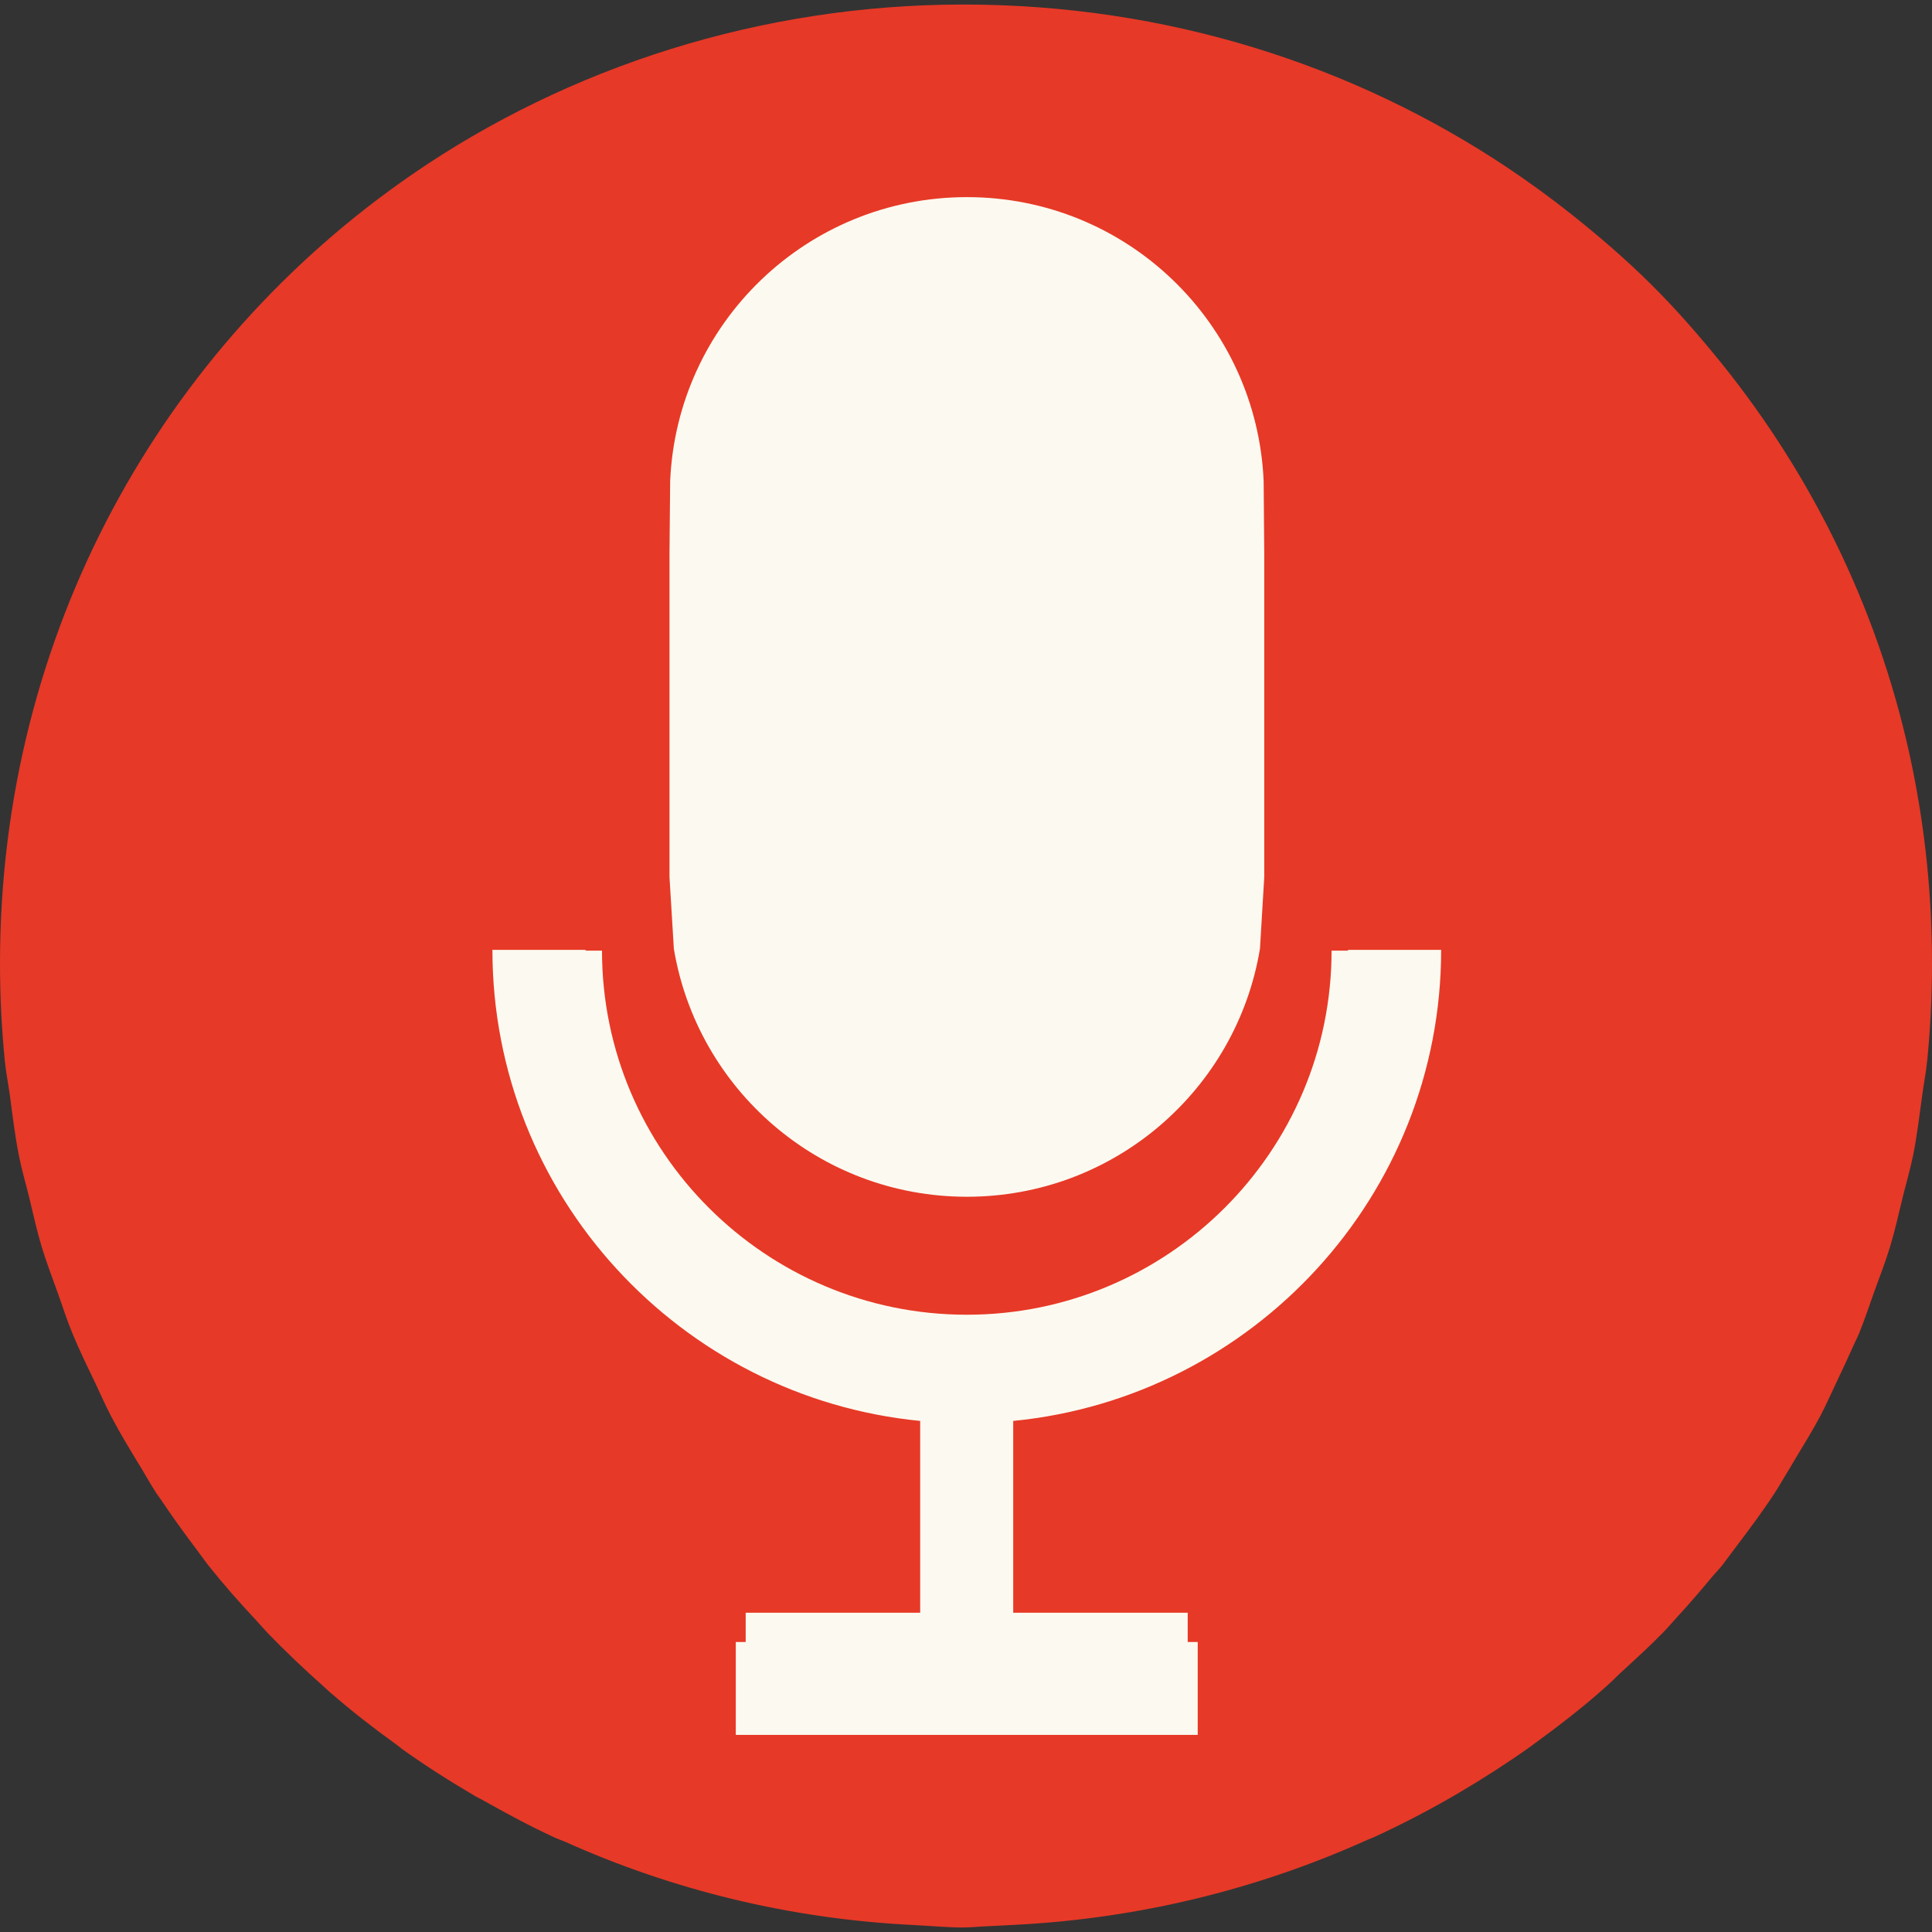
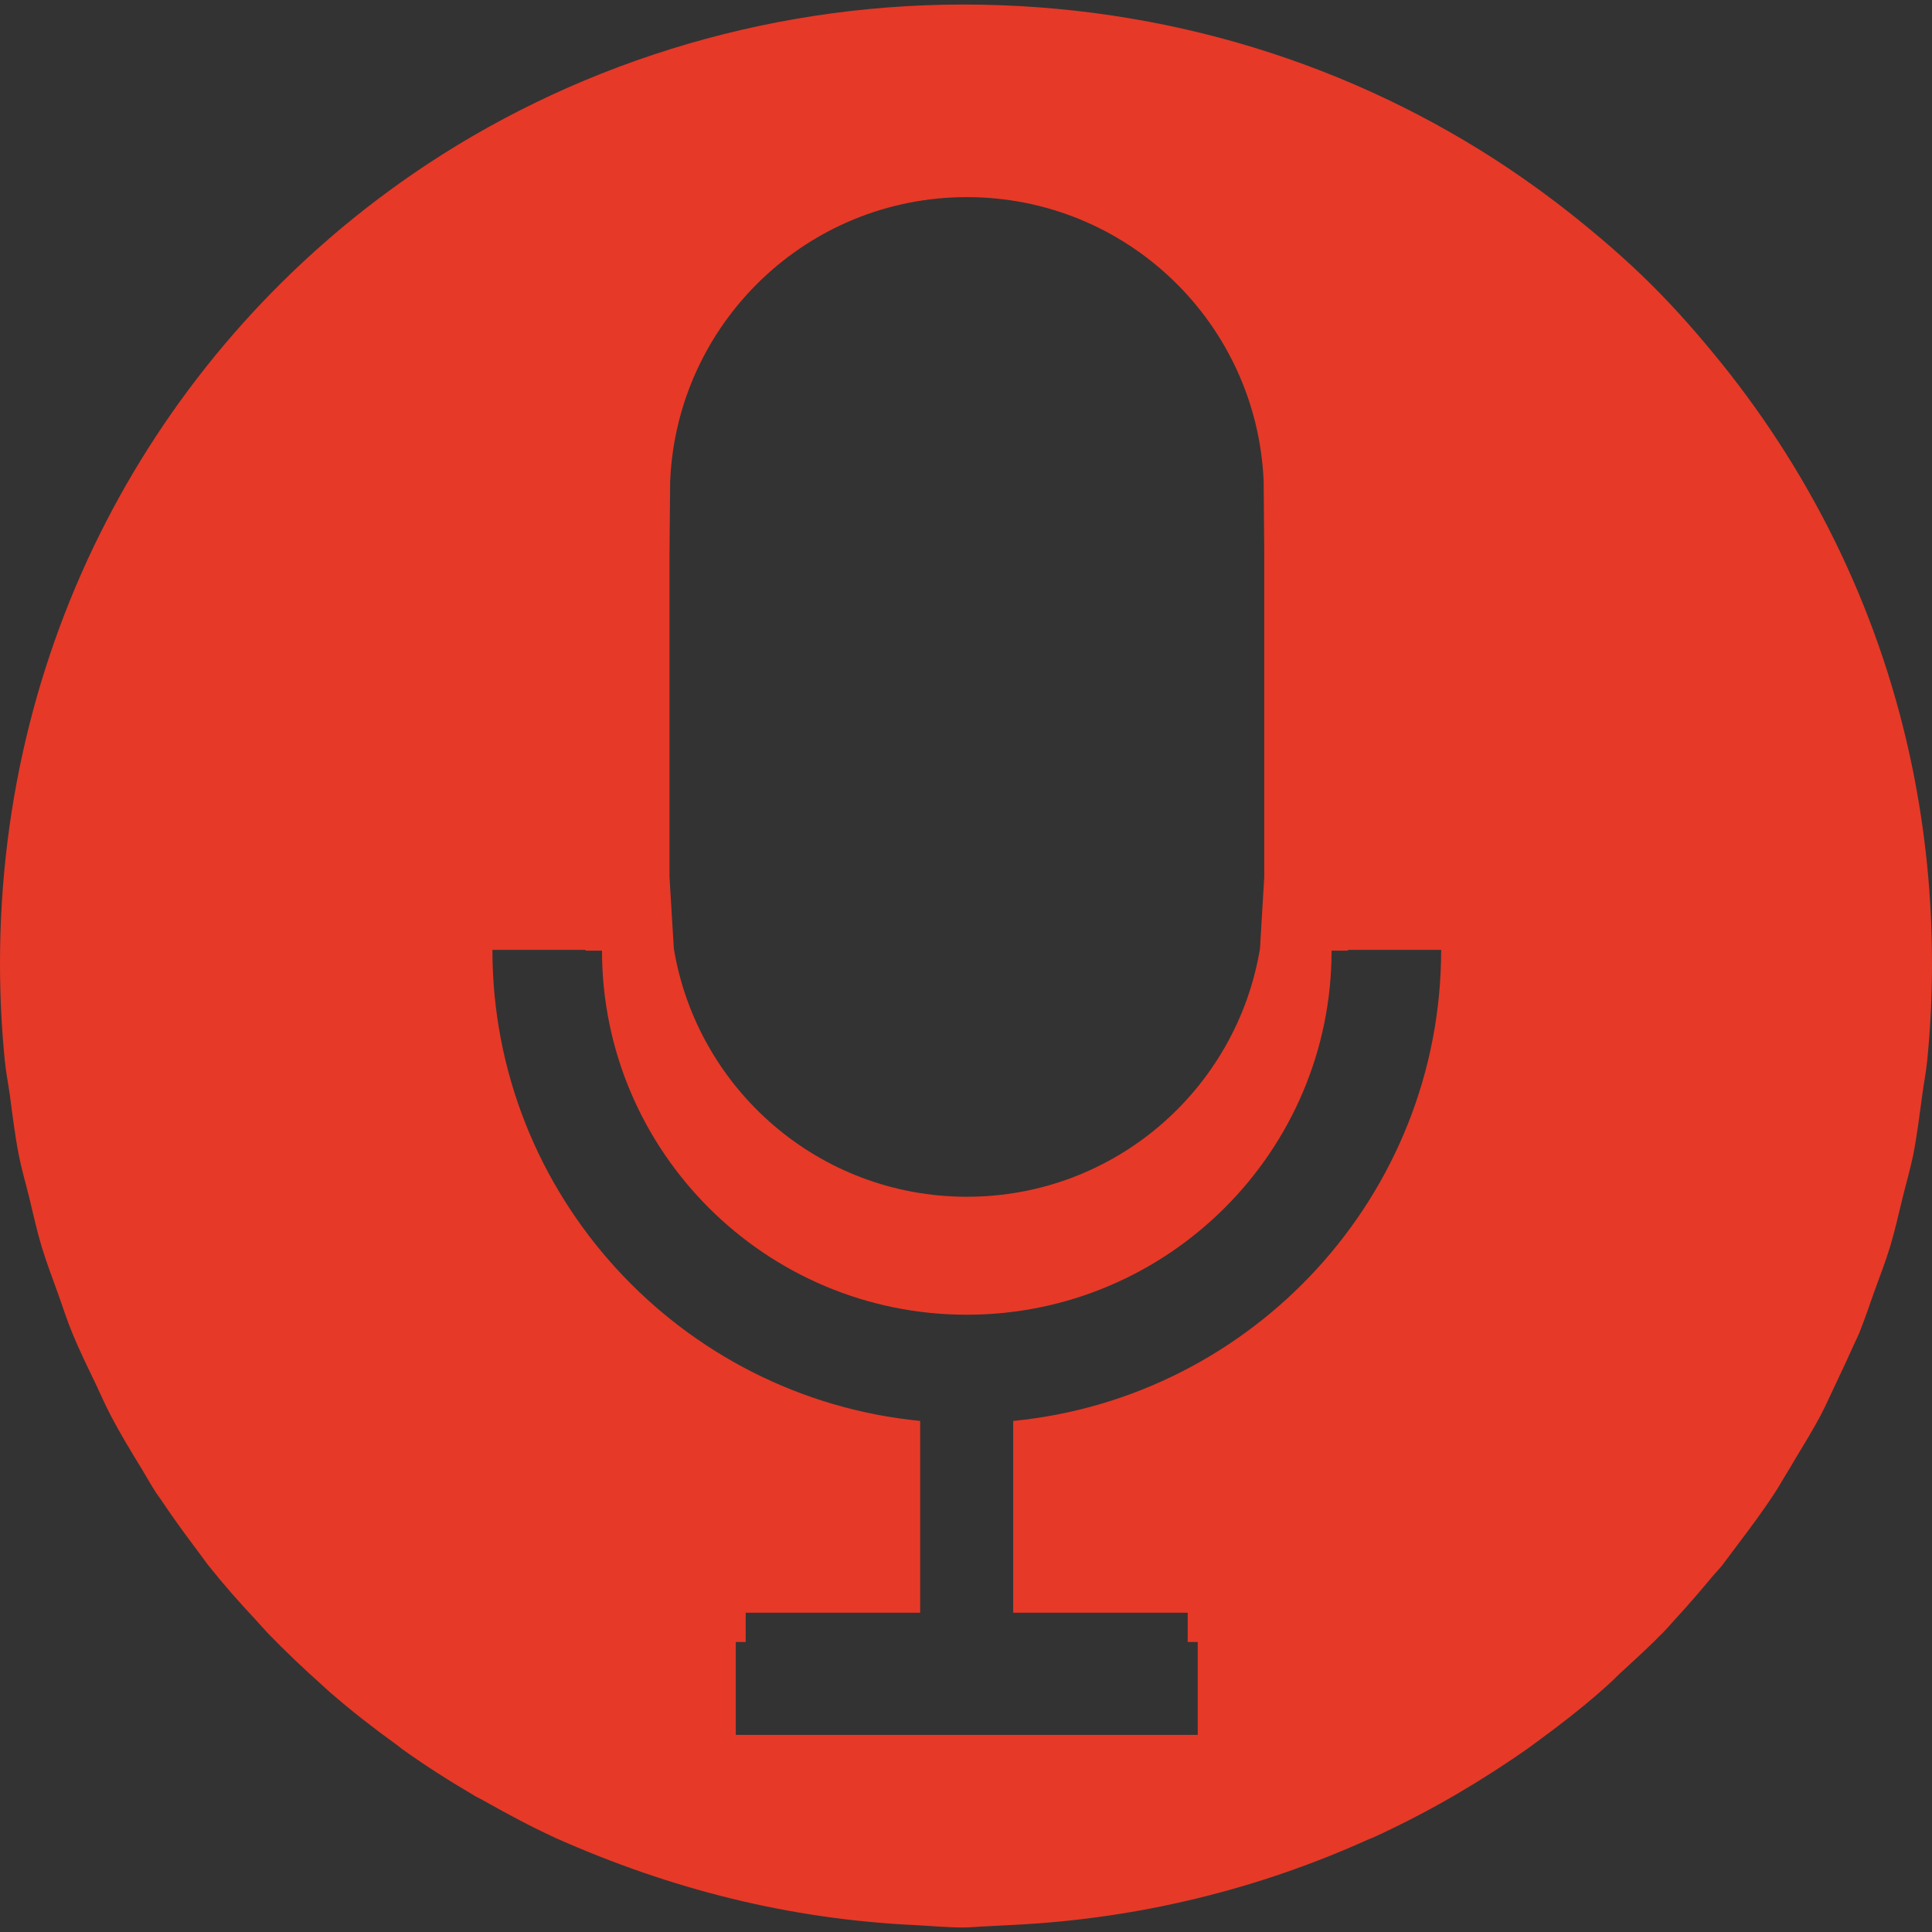
<svg xmlns="http://www.w3.org/2000/svg" width="32" height="32" viewBox="0 0 32 32" fill="none">
  <rect x="0" y="0" width="32" height="32" fill="#333333" stroke="none" />
-   <circle cx="15.943" cy="16.017" r="13.907" fill="#FCFAF0" />
-   <path d="M6.637 28.953C7.02 29.228 7.417 29.482 7.825 29.722C7.842 29.73 7.857 29.741 7.872 29.751C7.922 29.78 7.977 29.803 8.027 29.833C8.404 30.045 8.784 30.25 9.178 30.431C9.18 30.431 9.182 30.431 9.184 30.435C9.239 30.46 9.298 30.479 9.352 30.502C11.127 31.3 13.077 31.785 15.142 31.885C15.411 31.898 15.676 31.925 15.95 31.925C16.057 31.925 16.162 31.915 16.269 31.909C16.452 31.898 16.633 31.892 16.816 31.881C18.9 31.774 20.864 31.279 22.654 30.471C22.696 30.452 22.74 30.439 22.78 30.418C22.784 30.418 22.789 30.414 22.795 30.412C22.797 30.412 22.801 30.41 22.803 30.408C23.247 30.202 23.678 29.978 24.097 29.734C24.118 29.722 24.139 29.709 24.162 29.696C24.564 29.459 24.957 29.207 25.335 28.939C25.373 28.912 25.411 28.882 25.449 28.855C25.806 28.595 26.156 28.324 26.49 28.034C26.53 27.998 26.57 27.963 26.61 27.927C26.625 27.915 26.637 27.902 26.652 27.889C26.732 27.818 26.803 27.74 26.883 27.669C27.113 27.459 27.34 27.251 27.556 27.029C27.628 26.955 27.693 26.878 27.762 26.802C27.964 26.584 28.158 26.357 28.349 26.128C28.406 26.059 28.469 25.996 28.526 25.925C28.543 25.904 28.559 25.881 28.576 25.858C28.641 25.774 28.702 25.688 28.768 25.602C28.984 25.316 29.199 25.029 29.394 24.729C29.455 24.636 29.51 24.54 29.567 24.445C29.596 24.397 29.626 24.349 29.655 24.3C29.682 24.256 29.708 24.208 29.735 24.164C29.878 23.927 30.023 23.692 30.154 23.446C30.246 23.27 30.326 23.085 30.414 22.903C30.517 22.687 30.618 22.47 30.715 22.252C30.74 22.195 30.77 22.139 30.795 22.08C30.801 22.067 30.803 22.053 30.81 22.04C30.892 21.834 30.963 21.622 31.037 21.413C31.129 21.157 31.228 20.905 31.308 20.642C31.388 20.378 31.447 20.105 31.514 19.834C31.571 19.602 31.638 19.373 31.687 19.138C31.752 18.81 31.792 18.474 31.838 18.141C31.863 17.95 31.901 17.765 31.92 17.572C31.973 17.041 32 16.502 32 15.954C32 14.848 31.889 13.771 31.678 12.732C31.167 10.222 30.061 7.941 28.52 6.025C28.147 5.563 27.758 5.116 27.335 4.698C26.927 4.293 26.49 3.918 26.04 3.559C25.697 3.286 25.342 3.028 24.976 2.782C22.416 1.072 19.319 0.075 15.956 0.075C12.593 0.075 9.409 1.114 6.835 2.883C2.688 5.735 0 10.495 0 15.954C0 16.502 0.027 17.041 0.08 17.572C0.099 17.765 0.137 17.952 0.164 18.143C0.208 18.477 0.248 18.812 0.313 19.14C0.36 19.379 0.429 19.608 0.486 19.843C0.551 20.111 0.61 20.384 0.69 20.649C0.77 20.913 0.869 21.169 0.961 21.427C1.041 21.648 1.11 21.872 1.201 22.088C1.317 22.372 1.453 22.645 1.584 22.92C1.668 23.098 1.746 23.278 1.838 23.453C1.994 23.751 2.168 24.036 2.343 24.322C2.427 24.46 2.505 24.603 2.593 24.737C2.614 24.768 2.637 24.796 2.656 24.825C2.839 25.098 3.03 25.365 3.228 25.627C3.298 25.719 3.365 25.816 3.436 25.908C3.443 25.917 3.449 25.927 3.457 25.935C3.703 26.244 3.964 26.54 4.233 26.827C4.299 26.897 4.36 26.97 4.425 27.039C4.425 27.039 4.431 27.046 4.435 27.05C4.726 27.35 5.028 27.637 5.342 27.917C5.39 27.959 5.436 28.003 5.485 28.047C5.485 28.047 5.485 28.047 5.489 28.049C5.828 28.343 6.183 28.62 6.547 28.882C6.578 28.905 6.61 28.93 6.641 28.953H6.637ZM11.089 12.852V9.156L11.1 7.97C11.211 5.355 13.365 3.265 16.015 3.265C18.665 3.265 20.818 5.353 20.93 7.97L20.94 9.156V14.527L20.869 15.713C20.484 18.042 18.461 19.822 16.015 19.822C13.569 19.822 11.548 18.042 11.161 15.713L11.089 14.527V12.852ZM9.699 15.733C9.699 15.733 9.699 15.742 9.699 15.746H9.971C9.971 19.07 12.681 21.776 16.013 21.776C19.344 21.776 22.055 19.07 22.055 15.746H22.328C22.328 15.746 22.328 15.738 22.328 15.733H23.87C23.87 19.797 20.755 23.146 16.782 23.535V26.712H19.672V27.197H19.838V28.735H12.187V27.197H12.351V26.712H15.241V23.535C11.268 23.146 8.156 19.797 8.156 15.733H9.697H9.699Z" fill="#E73927" />
+   <path d="M6.637 28.953C7.02 29.228 7.417 29.482 7.825 29.722C7.842 29.73 7.857 29.741 7.872 29.751C7.922 29.78 7.977 29.803 8.027 29.833C8.404 30.045 8.784 30.25 9.178 30.431C9.18 30.431 9.182 30.431 9.184 30.435C11.127 31.3 13.077 31.785 15.142 31.885C15.411 31.898 15.676 31.925 15.95 31.925C16.057 31.925 16.162 31.915 16.269 31.909C16.452 31.898 16.633 31.892 16.816 31.881C18.9 31.774 20.864 31.279 22.654 30.471C22.696 30.452 22.74 30.439 22.78 30.418C22.784 30.418 22.789 30.414 22.795 30.412C22.797 30.412 22.801 30.41 22.803 30.408C23.247 30.202 23.678 29.978 24.097 29.734C24.118 29.722 24.139 29.709 24.162 29.696C24.564 29.459 24.957 29.207 25.335 28.939C25.373 28.912 25.411 28.882 25.449 28.855C25.806 28.595 26.156 28.324 26.49 28.034C26.53 27.998 26.57 27.963 26.61 27.927C26.625 27.915 26.637 27.902 26.652 27.889C26.732 27.818 26.803 27.74 26.883 27.669C27.113 27.459 27.34 27.251 27.556 27.029C27.628 26.955 27.693 26.878 27.762 26.802C27.964 26.584 28.158 26.357 28.349 26.128C28.406 26.059 28.469 25.996 28.526 25.925C28.543 25.904 28.559 25.881 28.576 25.858C28.641 25.774 28.702 25.688 28.768 25.602C28.984 25.316 29.199 25.029 29.394 24.729C29.455 24.636 29.51 24.54 29.567 24.445C29.596 24.397 29.626 24.349 29.655 24.3C29.682 24.256 29.708 24.208 29.735 24.164C29.878 23.927 30.023 23.692 30.154 23.446C30.246 23.27 30.326 23.085 30.414 22.903C30.517 22.687 30.618 22.47 30.715 22.252C30.74 22.195 30.77 22.139 30.795 22.08C30.801 22.067 30.803 22.053 30.81 22.04C30.892 21.834 30.963 21.622 31.037 21.413C31.129 21.157 31.228 20.905 31.308 20.642C31.388 20.378 31.447 20.105 31.514 19.834C31.571 19.602 31.638 19.373 31.687 19.138C31.752 18.81 31.792 18.474 31.838 18.141C31.863 17.95 31.901 17.765 31.92 17.572C31.973 17.041 32 16.502 32 15.954C32 14.848 31.889 13.771 31.678 12.732C31.167 10.222 30.061 7.941 28.52 6.025C28.147 5.563 27.758 5.116 27.335 4.698C26.927 4.293 26.49 3.918 26.04 3.559C25.697 3.286 25.342 3.028 24.976 2.782C22.416 1.072 19.319 0.075 15.956 0.075C12.593 0.075 9.409 1.114 6.835 2.883C2.688 5.735 0 10.495 0 15.954C0 16.502 0.027 17.041 0.08 17.572C0.099 17.765 0.137 17.952 0.164 18.143C0.208 18.477 0.248 18.812 0.313 19.14C0.36 19.379 0.429 19.608 0.486 19.843C0.551 20.111 0.61 20.384 0.69 20.649C0.77 20.913 0.869 21.169 0.961 21.427C1.041 21.648 1.11 21.872 1.201 22.088C1.317 22.372 1.453 22.645 1.584 22.92C1.668 23.098 1.746 23.278 1.838 23.453C1.994 23.751 2.168 24.036 2.343 24.322C2.427 24.46 2.505 24.603 2.593 24.737C2.614 24.768 2.637 24.796 2.656 24.825C2.839 25.098 3.03 25.365 3.228 25.627C3.298 25.719 3.365 25.816 3.436 25.908C3.443 25.917 3.449 25.927 3.457 25.935C3.703 26.244 3.964 26.54 4.233 26.827C4.299 26.897 4.36 26.97 4.425 27.039C4.425 27.039 4.431 27.046 4.435 27.05C4.726 27.35 5.028 27.637 5.342 27.917C5.39 27.959 5.436 28.003 5.485 28.047C5.485 28.047 5.485 28.047 5.489 28.049C5.828 28.343 6.183 28.62 6.547 28.882C6.578 28.905 6.61 28.93 6.641 28.953H6.637ZM11.089 12.852V9.156L11.1 7.97C11.211 5.355 13.365 3.265 16.015 3.265C18.665 3.265 20.818 5.353 20.93 7.97L20.94 9.156V14.527L20.869 15.713C20.484 18.042 18.461 19.822 16.015 19.822C13.569 19.822 11.548 18.042 11.161 15.713L11.089 14.527V12.852ZM9.699 15.733C9.699 15.733 9.699 15.742 9.699 15.746H9.971C9.971 19.07 12.681 21.776 16.013 21.776C19.344 21.776 22.055 19.07 22.055 15.746H22.328C22.328 15.746 22.328 15.738 22.328 15.733H23.87C23.87 19.797 20.755 23.146 16.782 23.535V26.712H19.672V27.197H19.838V28.735H12.187V27.197H12.351V26.712H15.241V23.535C11.268 23.146 8.156 19.797 8.156 15.733H9.697H9.699Z" fill="#E73927" />
</svg>